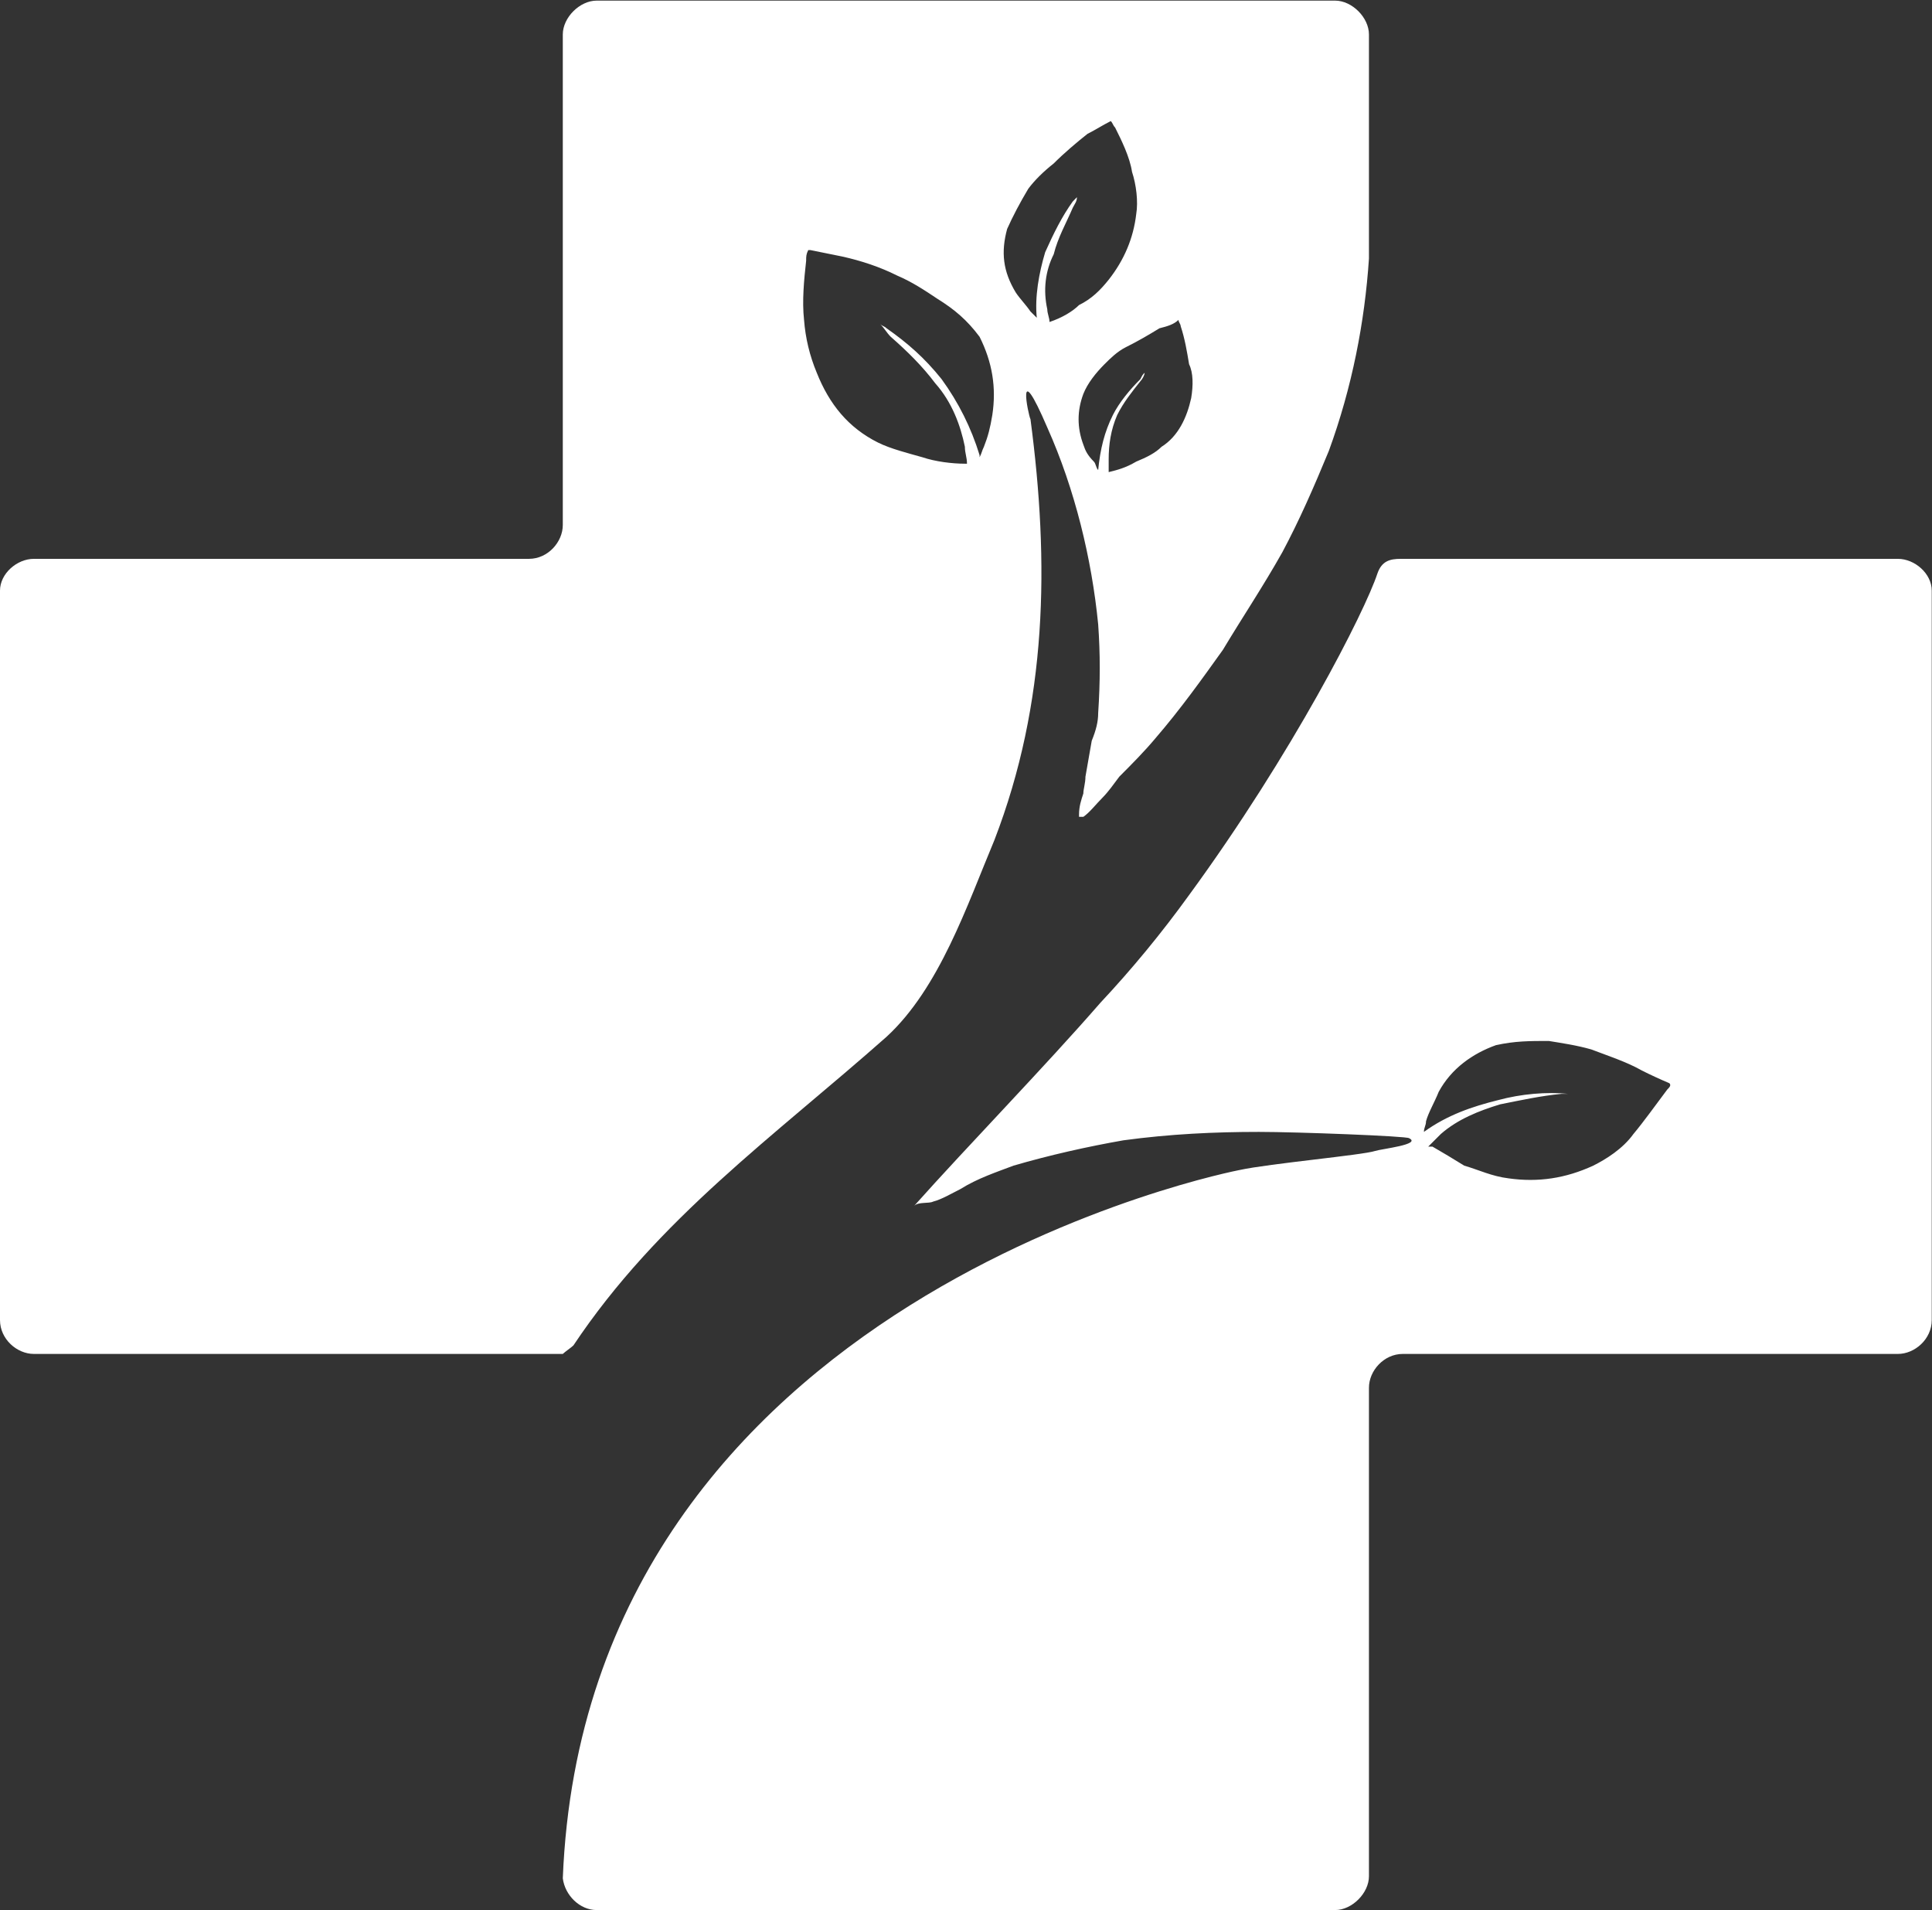
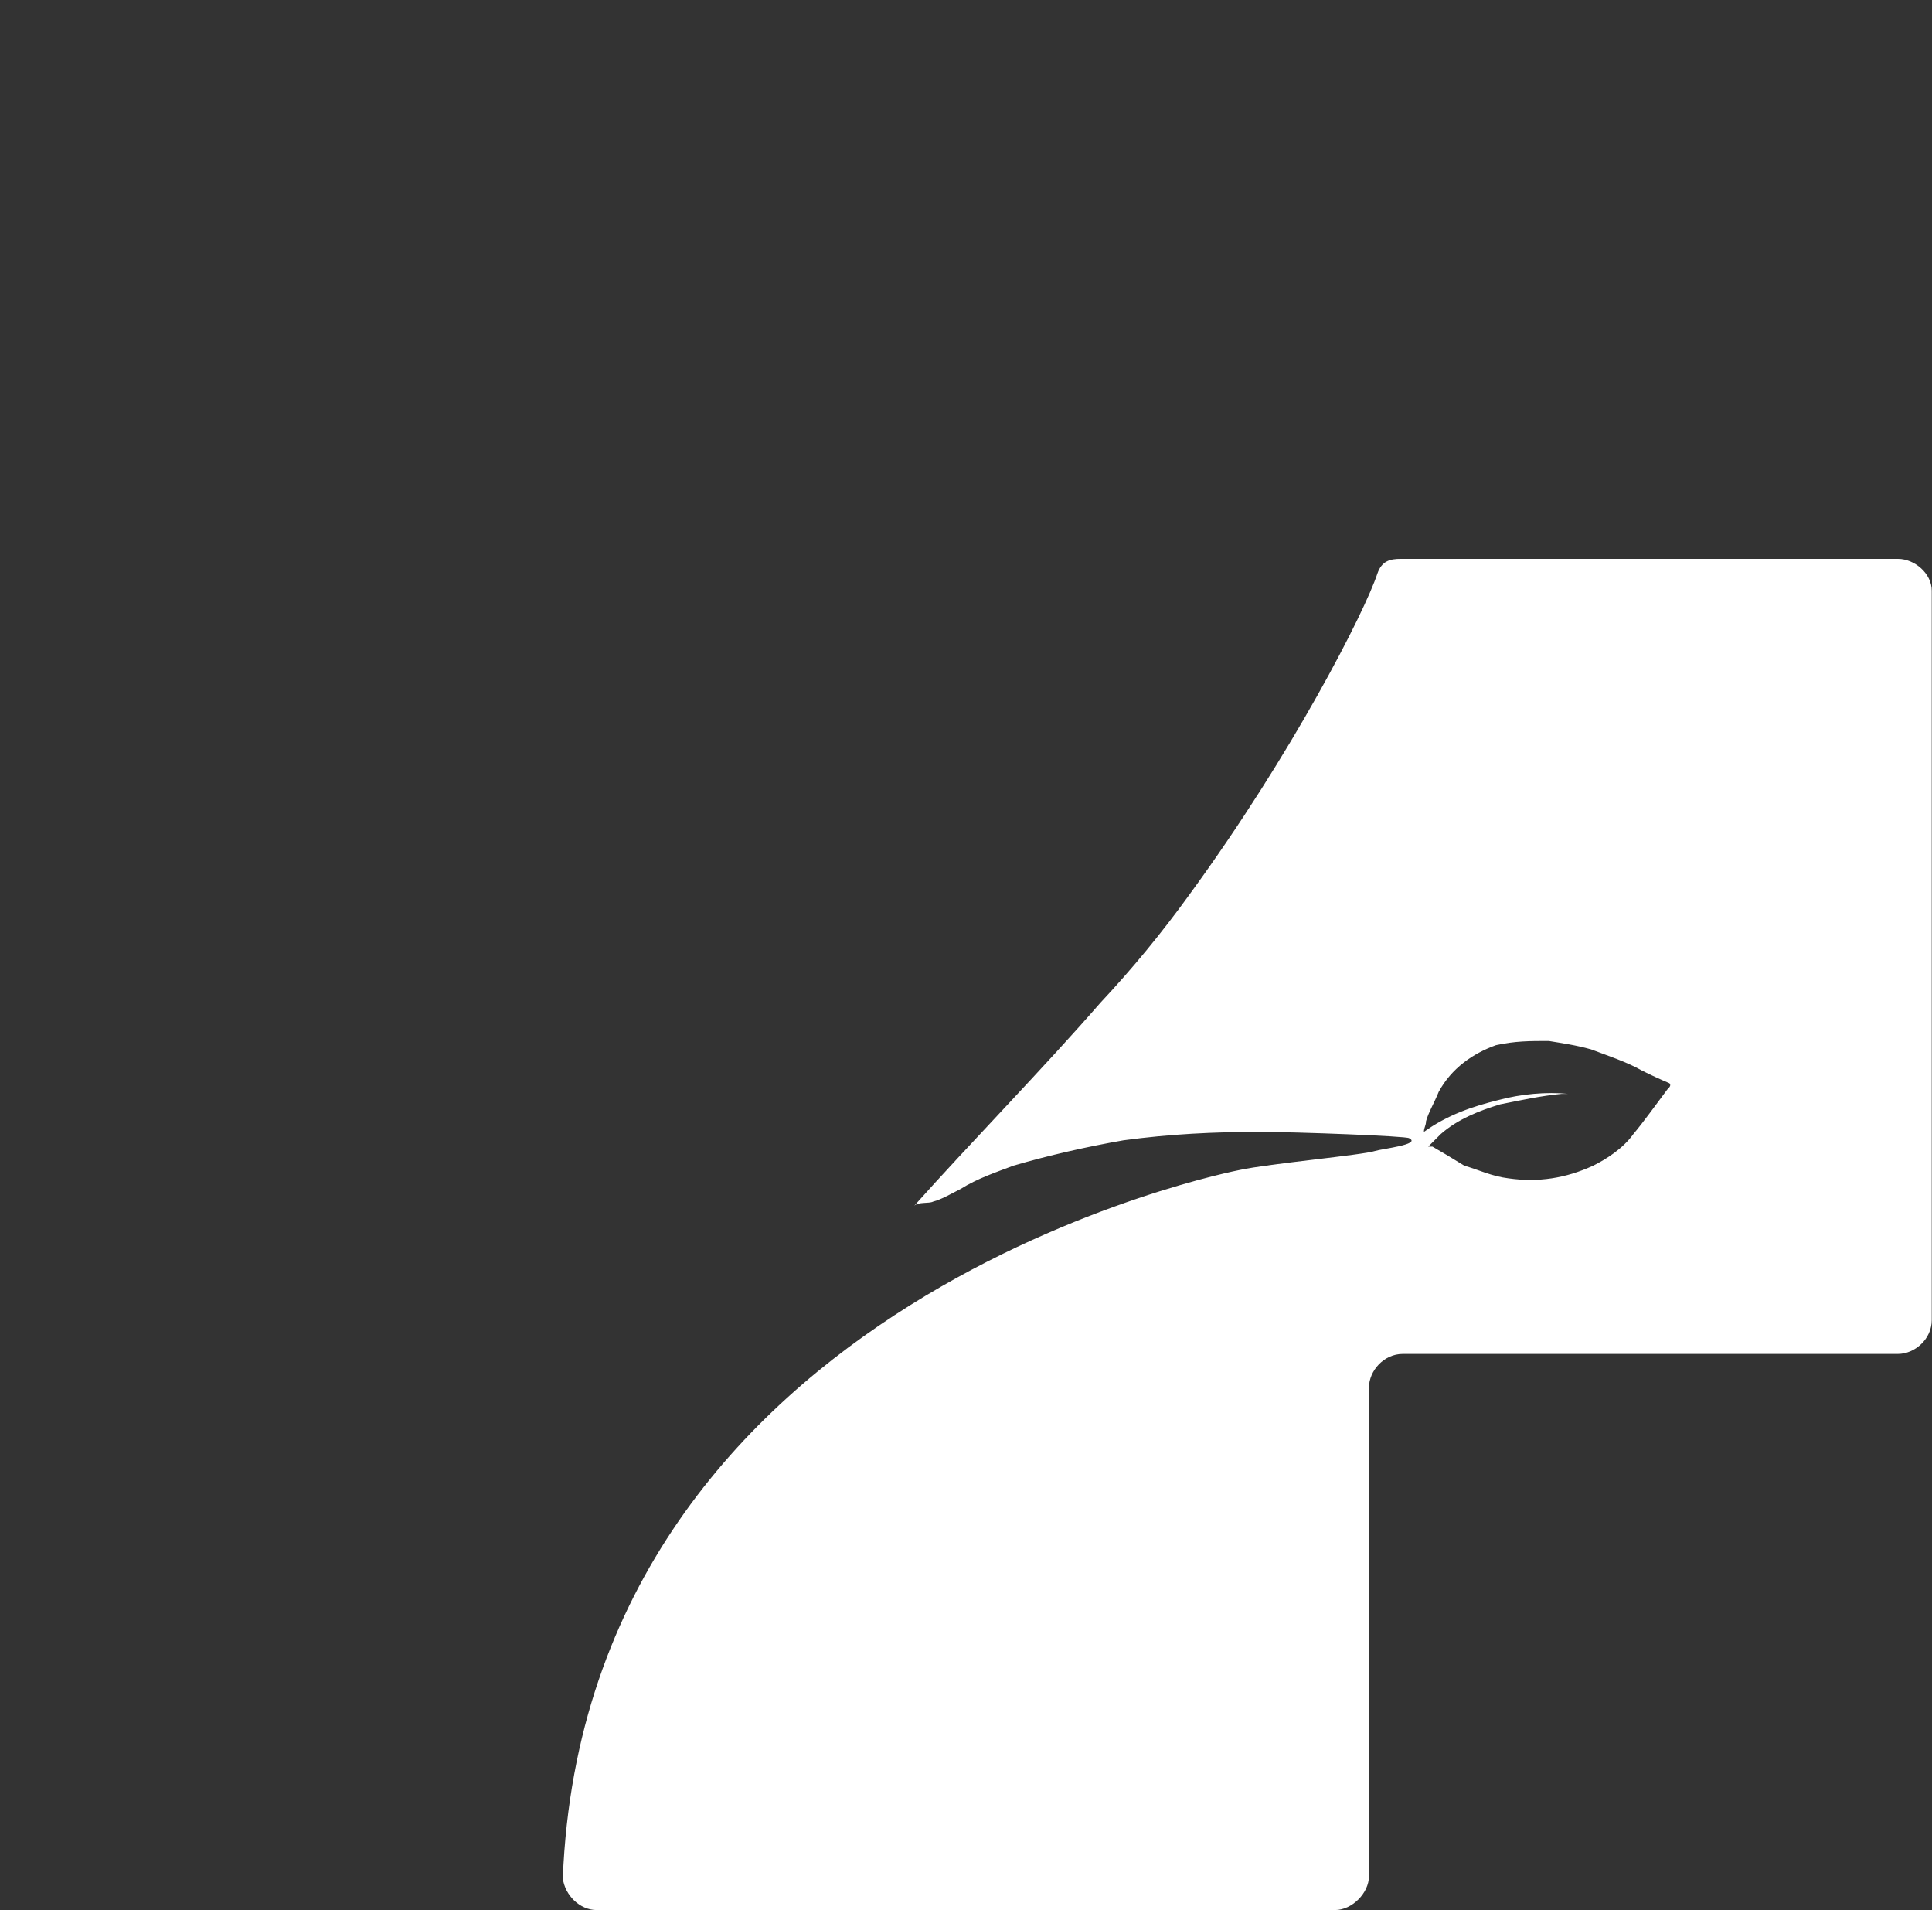
<svg xmlns="http://www.w3.org/2000/svg" version="1.2" viewBox="0 0 1564 1546" width="1564" height="1546">
  <rect x="0" y="0" width="1564" height="1546" fill="#333333" stroke="none" />
  <title>TRHC-svg</title>
  <style>
		.s0 { fill: #ffffff } 
	</style>
  <g id="Clip-Path: Page 1">
    <g id="Page 1">
      <path id="Path 8" fill-rule="evenodd" class="s0" d="m455.6 1520.2c18.9-472.4 548.1-573.3 548.1-573.3 24-5.2 99.4-12 109.6-15.4 5.2-1.7 37.7-5.2 27.4-10.3-1.7-1.7-90.7-5.1-121.6-5.1-35.9 0-71.9 1.7-109.6 6.8-29.1 5.1-59.9 12-89 20.5-13.7 5.2-29.2 10.3-42.9 18.9-6.8 3.4-15.4 8.5-22.2 10.2-3.5 1.8-12 0-15.4 3.5 42.8-48 106.1-113 150.7-164.3q38.5-41.1 71.9-87.3c83.9-114.7 142.2-229.3 152.4-260.1 3.5-10.3 10.3-12 18.9-12h402.5c13.7 0 27.4 12 27.4 25.7v590.4c0 15.4-13.7 27.4-27.4 27.4h-400.8c-15.4 0-27.4 13.7-27.4 27.3v395.4c0 13.7-13.7 27.4-27.4 27.4h-597.8c-13.7 0-25.7-12-27.4-25.7zm895.8-643.5q-12-5.1-22.3-10.3c-11.9-6.8-27.4-11.9-41.1-17.1-12-3.4-23.9-5.1-34.2-6.8-15.4 0-27.4 0-42.8 3.4-18.9 6.8-36 18.8-46.3 37.7-3.4 8.5-8.5 17.1-10.3 23.9 0 3.4-1.7 5.1-1.7 8.6 18.9-13.7 39.4-20.6 60-25.7 18.8-5.1 39.4-6.8 56.5-5.1q-1.7 0-5.1 0c-17.2 1.7-32.6 5.1-49.7 8.5-17.1 5.2-34.3 12-48 24-3.4 3.4-5.1 5.1-10.2 10.2 3.4 0 3.4 0 3.4 0q12 6.9 25.7 15.4c12 3.5 22.2 8.6 35.9 10.3 24 3.4 46.3 0 68.6-10.3 10.2-5.1 23.9-13.6 32.5-25.6 8.6-10.3 17.1-22.3 27.4-36 1.7-1.7 3.4-3.4 1.7-5.1z" />
-       <path id="Path 9" fill-rule="evenodd" class="s0" d="m27.4 1095.8c-13.7 0-27.4-12-27.4-27.4v-590.4c0-13.7 13.7-25.7 27.4-25.7h400.8c15.4 0 27.4-13.7 27.4-27.4v-397c0-13.7 13.7-27.4 27.4-27.4h597.8c13.7 0 27.4 13.7 27.4 27.4v181.4c-3.4 51.3-13.7 104.4-32.5 155.7-12 29.1-24 56.5-37.7 82.1-15.4 27.4-32.6 53.1-48 78.8-17.1 23.9-34.2 47.9-54.8 71.8-8.6 10.3-18.8 20.6-29.1 30.9-5.1 6.8-8.6 11.9-13.7 17.1-5.1 5.1-10.3 11.9-15.4 15.4-1.7 0-1.7 0-3.5 0v-1.7c0-6.9 1.8-12 3.5-17.2 0-3.4 1.7-8.5 1.7-13.6 1.7-10.3 3.4-18.9 5.1-29.1 3.5-8.6 5.2-15.4 5.2-22.3 1.7-25.7 1.7-47.9 0-71.9-5.2-53-18.9-109.5-41.1-159.1-25.7-59.9-15.5-10.3-13.7-6.9 15.4 116.4 13.7 229.4-29.2 340.6-22.2 53-44.5 119.8-87.3 159.2-90.8 80.4-185 147.1-253.5 249.8-1.7 1.7-6.9 5.2-8.6 6.9zm765.6-823.2c-10.2-13.7-20.5-22.3-34.2-30.8-10.3-6.9-20.6-13.7-32.6-18.8-13.7-6.9-29.1-12-44.5-15.4q-12.8-2.6-25.7-5.2c-1.7 0-1.7 0-1.7 0-1.7 3.4-1.7 5.2-1.7 8.6-1.7 15.4-3.4 32.5-1.7 47.9q1.7 22.2 10.3 42.8c10.2 25.6 25.6 44.5 49.6 56.5 10.3 5.1 24 8.5 36 11.9 10.3 3.5 24 5.2 34.3 5.2h1.7c0-5.2-1.7-8.6-1.7-13.7-3.5-17.1-10.3-36-24-51.4-10.3-13.7-22.3-25.6-36-37.6-3.4-3.4-5.1-6.9-8.6-10.3 1.8 1.7 3.5 1.7 5.2 3.4 17.1 12 30.8 24 44.5 41.1q20.6 28.3 30.8 61.6c0 1.7 0 1.7 0 1.7 1.8-3.4 1.8-5.1 3.5-8.5 3.4-8.6 5.1-15.4 6.8-25.7 3.4-22.2 0-42.8-10.3-63.3zm56.6-12c10.2-3.4 18.8-8.6 23.9-13.7 10.3-5.1 17.2-12 24-20.5q18.9-24 22.3-53.1c1.7-10.2 0-23.9-3.4-34.2-1.8-12-8.6-25.7-13.7-35.9-1.8-1.8-1.8-3.5-3.5-5.2-6.8 3.4-12 6.9-18.8 10.3-8.6 6.8-18.8 15.4-27.4 24q-12.9 10.2-20.6 20.5-10.2 17.1-17.1 32.5c-5.1 18.8-3.4 34.2 6.9 51.3 3.4 5.2 8.5 10.3 11.9 15.4q3.5 3.5 5.2 5.2c-1.7-17.1 1.7-36 6.8-53.1 6.9-15.4 13.7-29.1 22.3-41 1.7-1.8 1.7-1.8 3.4-3.5 0 3.5-1.7 5.2-3.4 8.6-5.1 12-12 23.9-15.4 37.6-6.9 13.7-8.6 29.1-5.2 44.5 0 3.5 1.8 6.9 1.8 10.3zm113 34.2c-1.7-10.2-3.4-20.5-6.8-30.8 0-1.7-1.8-3.4-1.8-5.1-3.4 3.4-8.5 5.1-15.4 6.8-8.5 5.2-17.1 10.3-27.4 15.4-6.8 3.5-12 8.6-17.1 13.7-6.9 6.9-13.7 15.4-17.1 24q-7.7 20.5 0 41.1c1.7 5.1 3.4 8.5 8.5 13.7 1.7 1.7 1.7 5.1 3.5 6.8 1.7-17.1 5.1-30.8 11.9-44.5 5.2-10.3 13.7-20.5 22.3-29.1 1.7-3.4 1.7-3.4 3.4-5.1 0 1.7-1.7 5.1-3.4 6.8-6.8 8.6-13.7 17.1-18.8 27.4-5.2 12-6.9 24-6.9 35.9q0 5.2 0 10.3c6.9-1.7 13.7-3.4 22.3-8.5 8.5-3.5 15.4-6.9 20.5-12 13.7-8.6 20.6-24 24-39.4 1.7-10.3 1.7-20.5-1.7-27.4z" />
    </g>
  </g>
</svg>